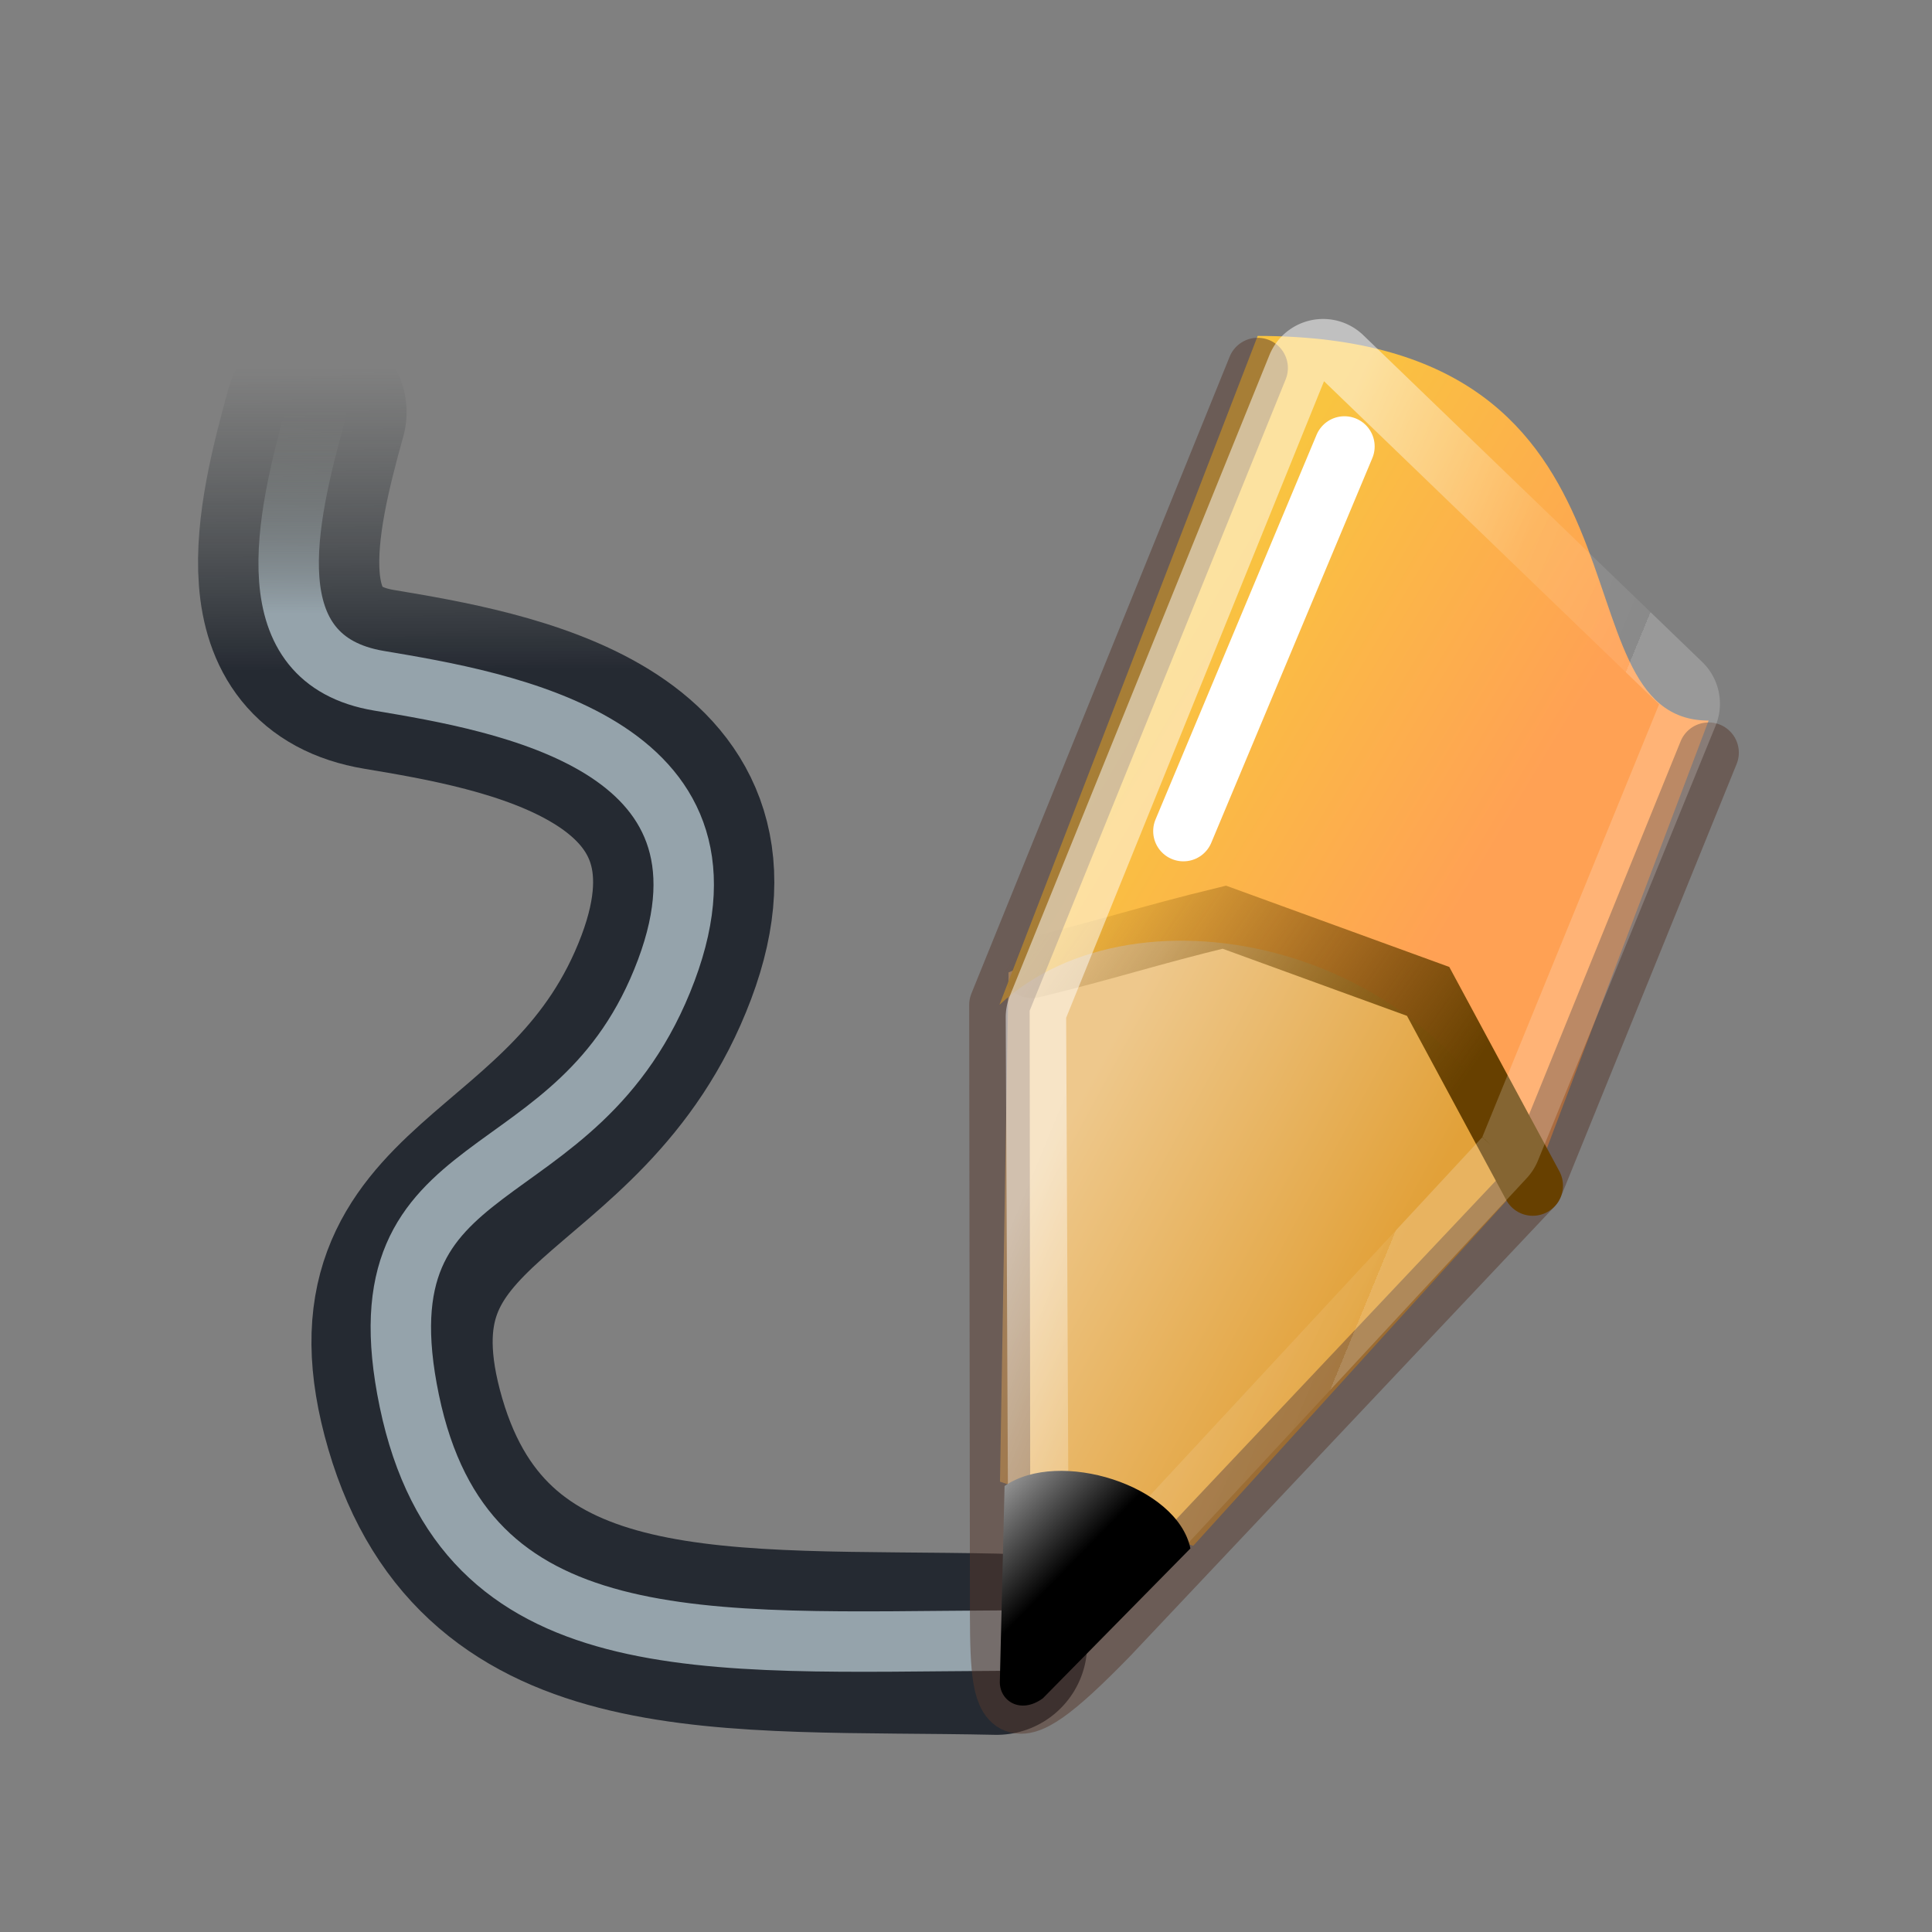
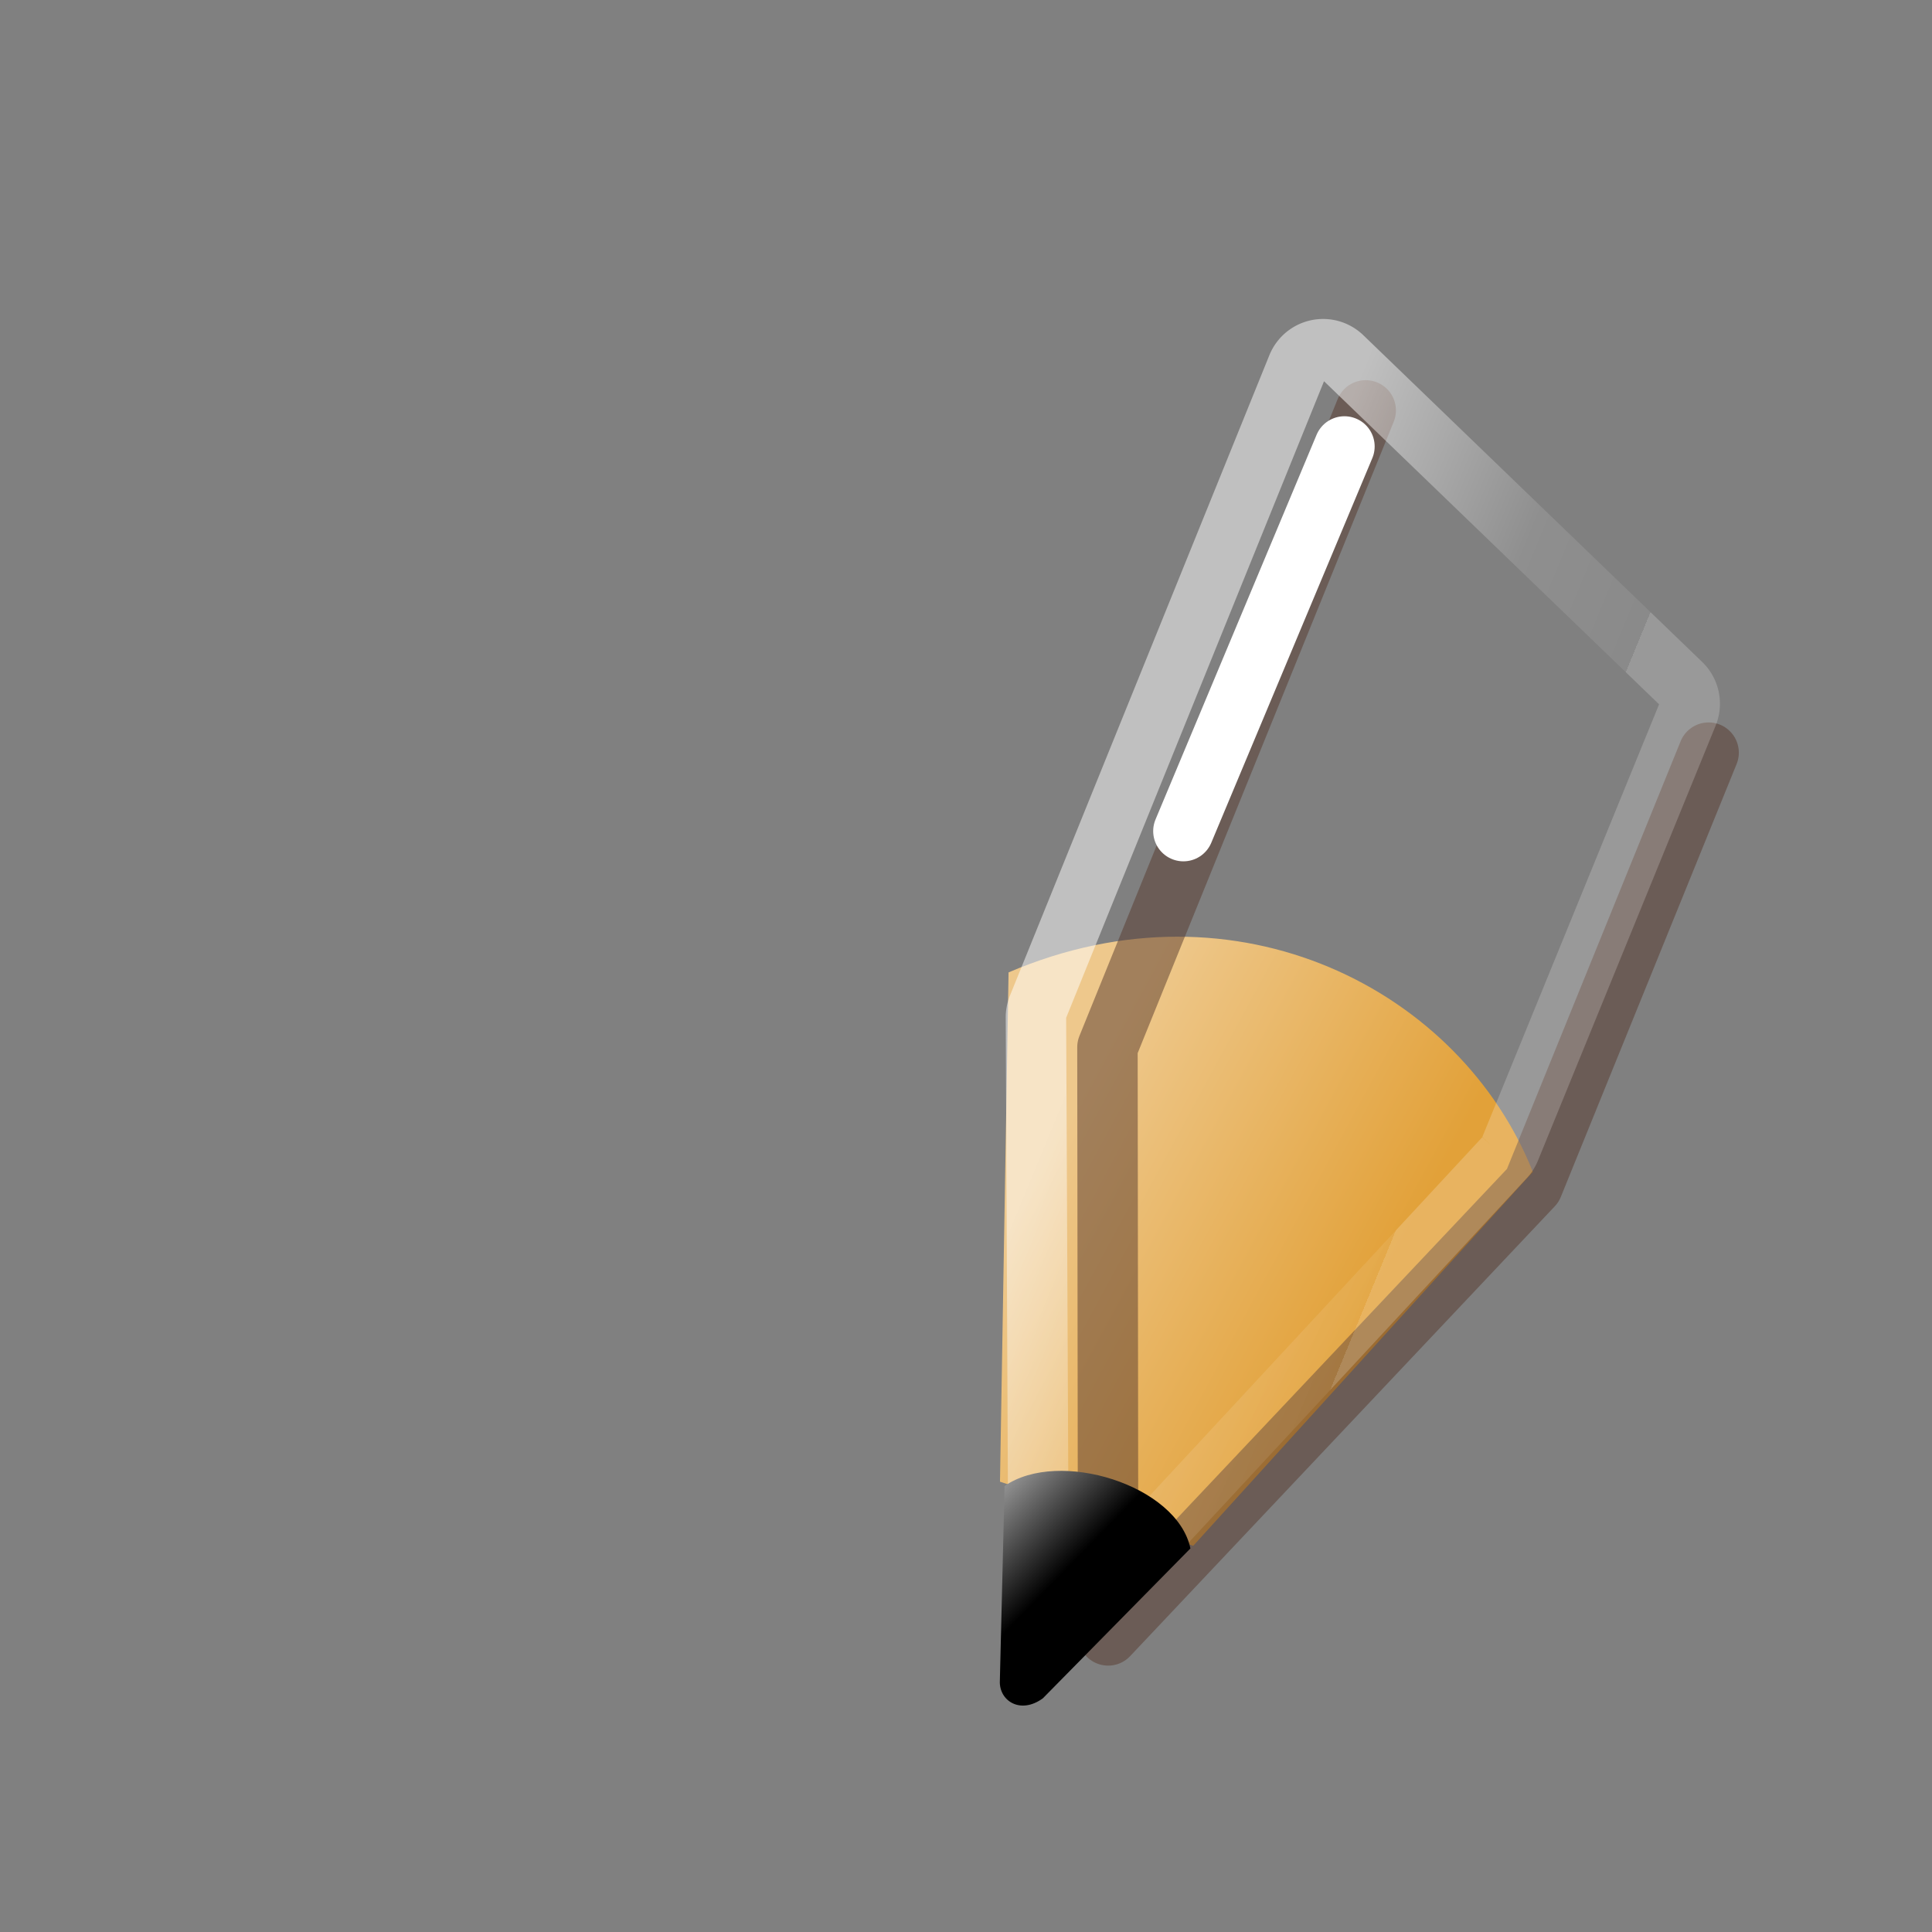
<svg xmlns="http://www.w3.org/2000/svg" height="32" width="32">
  <rect width="100%" height="100%" fill="#808080" stroke="none" />
  <linearGradient id="a" gradientTransform="matrix(.813 -.003 -.002 -1 -974.749 708.139)" gradientUnits="userSpaceOnUse" x1="1202.43" x2="1202.43" y1="697.286" y2="701.989">
    <stop offset="0" stop-color="#0e141e" stop-opacity=".8" />
    <stop offset="1" stop-color="#2e3436" stop-opacity="0" />
  </linearGradient>
  <linearGradient id="b" gradientTransform="matrix(.813 -.003 -.002 -1 -974.749 708.139)" gradientUnits="userSpaceOnUse" x1="1202.43" x2="1202.43" y1="698.191" y2="701.311">
    <stop offset="0" stop-color="#95a3ab" />
    <stop offset="1" stop-color="#888a85" stop-opacity="0" />
  </linearGradient>
  <linearGradient id="c" gradientTransform="matrix(1 0 0 1 -1245.587 -639.279)" gradientUnits="userSpaceOnUse" x1="1259.734" x2="1264.54" y1="660.458" y2="663.057">
    <stop offset="0" stop-color="#eec88c" />
    <stop offset="1" stop-color="#e2a139" />
  </linearGradient>
  <linearGradient id="d" gradientTransform="matrix(1 0 0 1 -3921.508 -1414.256)" gradientUnits="userSpaceOnUse" x1="3936.708" x2="3941.696" y1="1429.319" y2="1432.294">
    <stop offset="0" stop-color="#f9c440" />
    <stop offset="1" stop-color="#ffa154" />
  </linearGradient>
  <linearGradient id="e" gradientTransform="matrix(1 0 0 1 -1245.587 -639.279)" gradientUnits="userSpaceOnUse" x1="1263.88" x2="1260.04" y1="659.633" y2="656.487">
    <stop offset="0" stop-color="#eec88c" stop-opacity="0" />
    <stop offset="1" stop-color="#eec88c" stop-opacity="0" />
  </linearGradient>
  <linearGradient id="f" gradientTransform="matrix(1 0 0 1 -1245.587 -639.279)" gradientUnits="userSpaceOnUse" x1="1265.63" x2="1260.04" y1="660.418" y2="656.487">
    <stop offset="0" stop-color="#674000" />
    <stop offset="1" stop-color="#674000" stop-opacity="0" />
  </linearGradient>
  <linearGradient id="g" gradientTransform="matrix(.562 -.409 .552 .559 -11.734 22.713)" gradientUnits="userSpaceOnUse" x1="20.153" x2="19.745" y1="25.813" y2="23.061">
    <stop offset="0" />
    <stop offset="1" stop-color="#c9c9c9" />
  </linearGradient>
  <linearGradient id="h" gradientUnits="userSpaceOnUse" x1="15.88" x2="21.018" y1="16.127" y2="18.243">
    <stop offset="0" stop-color="#fff" />
    <stop offset=".612" stop-color="#fff" stop-opacity=".235" />
    <stop offset="1" stop-color="#fff" stop-opacity=".157" />
    <stop offset="1" stop-color="#fff" stop-opacity=".392" />
  </linearGradient>
  <g transform="matrix(1.067 0 0 1.067 3.185 -5.136)">
    <g fill="none" transform="translate(0 8)">
      <path d="m-0-.22h24.037v24.006h-24.037z" />
      <g stroke-linecap="round" stroke-linejoin="round">
-         <path d="m12.485 22.337c-4.189-.089-7.927.327-9.023-3.42-1.105-3.779 2.534-3.473 3.896-7.088 1.32-3.505-2.519-4.145-4.46-4.47-1.941-.325-1.447-2.461-.978-4.147" stroke="url(#a)" stroke-width="2.813" />
-         <path d="m12.55 22.281c-4.605.021-8.332.357-9.181-3.72s2.628-3.051 3.989-6.686c1.32-3.523-2.519-4.168-4.46-4.494-1.941-.326-1.447-2.474-.978-4.17" stroke="url(#b)" stroke-width=".938" />
-       </g>
+         </g>
    </g>
    <path d="m12.538 27.814 3 .995 5.271-5.806c-1.121-2.814-4.58-4.617-8.138-3.095z" fill="url(#c)" fill-rule="evenodd" />
-     <path d="m12.529 20.412c2.128-1.984 6.948-.981 8.28 2.805l2.729-7.218c-2.5 0-.5-5.971-7-5.971z" fill="url(#d)" fill-rule="evenodd" />
    <g stroke-linecap="round" stroke-width=".938">
-       <path d="m23.538 16.497-2.729 6.72-6.592 6.983c-1.679 1.723-1.679 1.225-1.677-.658l-.011-9.13 4.009-9.886" fill="none" opacity=".5" stroke="#57392d" stroke-linejoin="round" />
-       <path d="m20.808 23.217c-.541-1.005-1.083-2.009-1.624-3.014-1.055-.384-2.109-.768-3.164-1.152-1.199.291-1.786.495-2.985.787" fill="url(#e)" fill-rule="evenodd" stroke="url(#f)" />
+       <path d="m23.538 16.497-2.729 6.72-6.592 6.983l-.011-9.13 4.009-9.886" fill="none" opacity=".5" stroke="#57392d" stroke-linejoin="round" />
      <path d="m15.385 17.715 2.5-5.971" fill="none" stroke="#fff" />
    </g>
    <path d="m17.541 10.234a.431.431 0 0 0 -.387.27l-4.027 9.941a.431.431 0 0 0 -.031.164l.041 8.875a.431.431 0 0 0 .748.291l6.484-6.99a.431.431 0 0 0 .084-.129l2.76-6.756a.431.431 0 0 0 -.102-.475l-5.258-5.07a.431.431 0 0 0 -.312-.121z" fill="none" stroke="url(#h)" stroke-linecap="square" stroke-opacity=".502" stroke-width=".938" />
    <path d="m12.536 30.9c-.018.311.314.534.667.277l2.291-2.327c-.206-.983-2.044-1.553-2.885-.969z" fill="url(#g)" fill-rule="evenodd" />
  </g>
</svg>